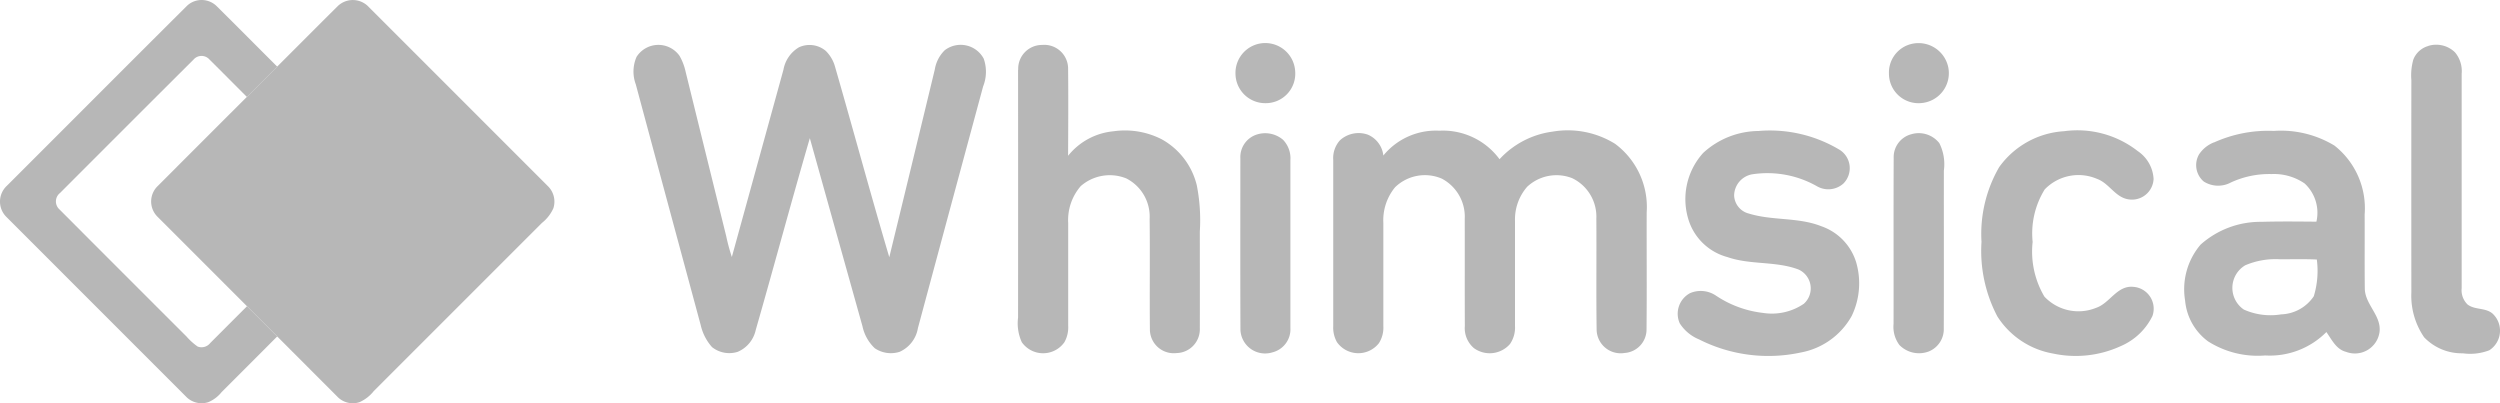
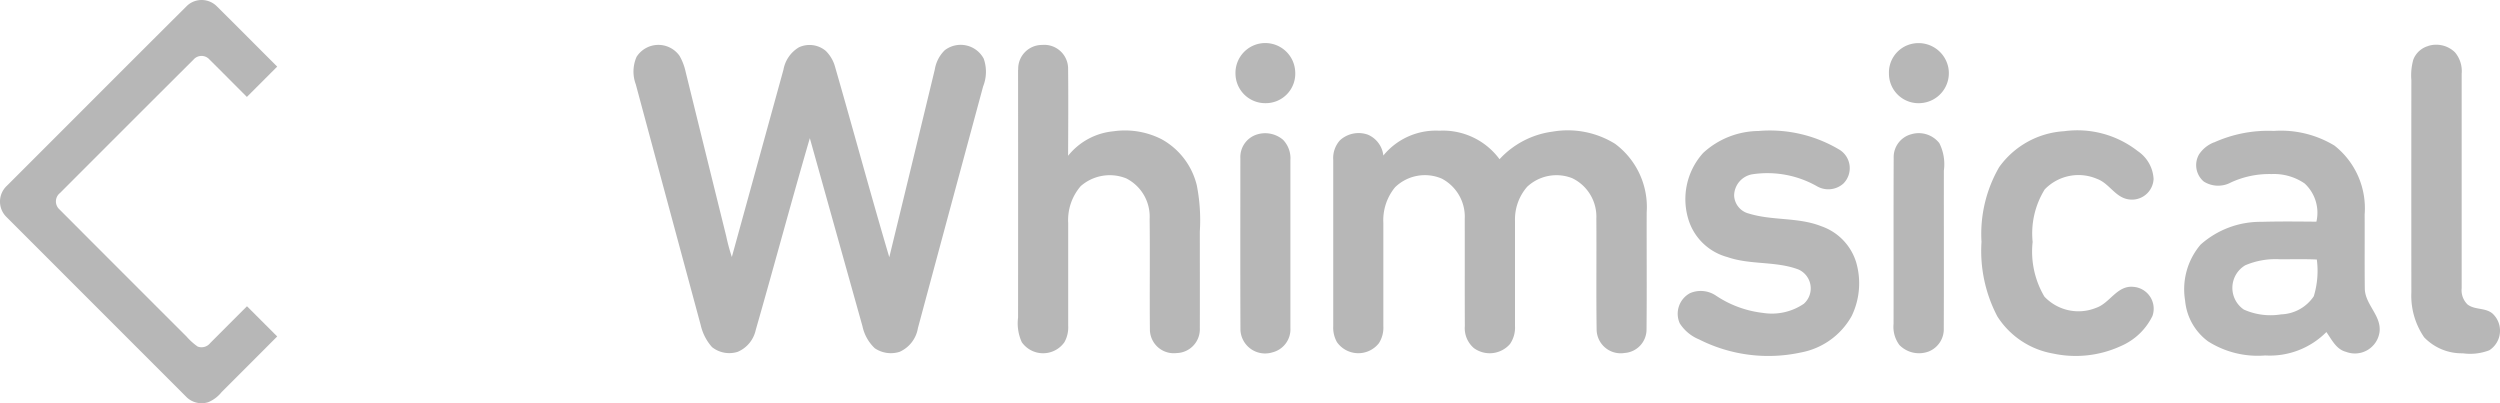
<svg xmlns="http://www.w3.org/2000/svg" id="Grupo_1525" data-name="Grupo 1525" width="165.531" height="26.702" viewBox="0 0 165.531 26.702">
  <defs>
    <clipPath id="clip-path">
      <rect id="Rectángulo_400" data-name="Rectángulo 400" width="165.531" height="26.702" fill="#b7b7b7" />
    </clipPath>
  </defs>
  <g id="Grupo_1524" data-name="Grupo 1524" transform="translate(0 0)">
    <g id="Grupo_1523" data-name="Grupo 1523" transform="translate(0 0)" clip-path="url(#clip-path)">
      <path id="Trazado_4458" data-name="Trazado 4458" d="M-390.575,468.659a1.42,1.42,0,0,1,1.918.06c1.343,1.329,2.673,2.673,4.011,4.006q-1,1-2.007,2.007c-.828-.825-1.65-1.658-2.48-2.48a.7.7,0,0,0-1.045,0q-4.429,4.415-8.846,8.84a.71.71,0,0,0-.043,1.084q4.2,4.214,8.416,8.42a4.17,4.17,0,0,0,.736.664.726.726,0,0,0,.829-.226c.813-.813,1.625-1.63,2.44-2.441l2,2q-1.843,1.849-3.689,3.694a2.219,2.219,0,0,1-.874.657,1.435,1.435,0,0,1-1.494-.389q-5.946-5.947-11.891-11.894a1.429,1.429,0,0,1,.041-2.037c3.994-3.986,7.976-7.989,11.977-11.966" transform="translate(403 -468.315)" fill="#b7b7b7" />
-       <path id="Trazado_4459" data-name="Trazado 4459" d="M-334.959,468.73a1.44,1.44,0,0,1,2.066.068q5.916,5.917,11.833,11.834a1.434,1.434,0,0,1,.381,1.48,2.59,2.59,0,0,1-.759.973q-5.569,5.566-11.134,11.134a2.5,2.5,0,0,1-.946.734,1.416,1.416,0,0,1-1.482-.382q-1.982-1.986-3.966-3.969-1-1-2-2-2.968-2.971-5.937-5.939a1.421,1.421,0,0,1,.033-2.028q2.947-2.951,5.9-5.9,1-1,2.006-2.006c1.338-1.333,2.668-2.673,4.007-4" transform="translate(357.32 -468.324)" fill="#b7b7b7" />
      <path id="Trazado_4460" data-name="Trazado 4460" d="M-85,490.2a1.734,1.734,0,0,1,1.856.59,3.1,3.1,0,0,1,.3,1.817c-.006,3.476.008,6.951-.006,10.43a1.592,1.592,0,0,1-.976,1.539,1.818,1.818,0,0,1-1.958-.416,2.008,2.008,0,0,1-.391-1.4c.008-3.669-.008-7.336.008-11A1.566,1.566,0,0,1-85,490.2m-43.3.008a1.824,1.824,0,0,1,1.7.359,1.764,1.764,0,0,1,.489,1.348c0,3.7,0,7.41,0,11.115a1.574,1.574,0,0,1-1.191,1.612,1.634,1.634,0,0,1-2.117-1.47c-.017-3.8-.006-7.594-.006-11.391a1.566,1.566,0,0,1,1.126-1.573m65.38,8.688a1.738,1.738,0,0,0-.063,2.913,4.329,4.329,0,0,0,2.471.318,2.712,2.712,0,0,0,2.161-1.2,5.779,5.779,0,0,0,.2-2.432c-.815-.037-1.632-.013-2.447-.017a5.1,5.1,0,0,0-2.323.413m-2.03-8.15A8.7,8.7,0,0,1-61,489.98a6.843,6.843,0,0,1,4.017.971,5.283,5.283,0,0,1,2,4.564c.01,1.625-.01,3.25.01,4.872-.007,1.084,1.12,1.813.974,2.921a1.647,1.647,0,0,1-2.218,1.3c-.65-.163-.944-.812-1.3-1.31a5.275,5.275,0,0,1-4.053,1.55,6.13,6.13,0,0,1-3.786-.937,3.774,3.774,0,0,1-1.515-2.7,4.562,4.562,0,0,1,1.023-3.7A5.955,5.955,0,0,1-61.83,496c1.217-.035,2.436-.021,3.653-.01a2.641,2.641,0,0,0-.775-2.526,3.581,3.581,0,0,0-2.193-.627,6.055,6.055,0,0,0-2.687.553,1.783,1.783,0,0,1-1.8-.056,1.421,1.421,0,0,1-.315-1.8,2.092,2.092,0,0,1,1-.8M-74.886,490a6.494,6.494,0,0,1,4.875,1.313,2.372,2.372,0,0,1,1.053,1.851,1.432,1.432,0,0,1-1.661,1.347c-.876-.129-1.28-1.065-2.079-1.353a3.106,3.106,0,0,0-3.468.695,5.534,5.534,0,0,0-.8,3.477,5.857,5.857,0,0,0,.778,3.62,3.1,3.1,0,0,0,3.431.742c.9-.306,1.373-1.477,2.434-1.389a1.451,1.451,0,0,1,1.29,1.93,4.141,4.141,0,0,1-2.077,1.986,7.15,7.15,0,0,1-4.514.5,5.485,5.485,0,0,1-3.68-2.459,9.321,9.321,0,0,1-1.048-4.935,8.824,8.824,0,0,1,1.17-4.947A5.71,5.71,0,0,1-74.886,490m-20.193-.019a8.971,8.971,0,0,1,5.354,1.263,1.44,1.44,0,0,1,.224,2.225,1.5,1.5,0,0,1-1.752.171,6.649,6.649,0,0,0-4.285-.786,1.447,1.447,0,0,0-1.193,1.414,1.289,1.289,0,0,0,.989,1.188c1.555.477,3.251.228,4.777.833a3.662,3.662,0,0,1,2.317,2.4,4.973,4.973,0,0,1-.3,3.547,4.866,4.866,0,0,1-3.374,2.417,10.155,10.155,0,0,1-6.731-.868,2.751,2.751,0,0,1-1.278-1.064,1.547,1.547,0,0,1,.683-2,1.8,1.8,0,0,1,1.712.164,7.029,7.029,0,0,0,3.113,1.145,3.758,3.758,0,0,0,2.709-.606,1.367,1.367,0,0,0-.353-2.266c-1.506-.572-3.186-.293-4.707-.824a3.706,3.706,0,0,1-2.5-2.246,4.563,4.563,0,0,1,.894-4.651,5.483,5.483,0,0,1,3.7-1.452m-24.88,1.629a4.489,4.489,0,0,1,3.713-1.648,4.652,4.652,0,0,1,3.983,1.888,5.787,5.787,0,0,1,3.518-1.827,5.931,5.931,0,0,1,4.136.81,5.212,5.212,0,0,1,2.089,4.541c-.007,2.585.016,5.174-.01,7.759a1.558,1.558,0,0,1-1.454,1.546,1.592,1.592,0,0,1-1.85-1.515c-.036-2.458,0-4.92-.019-7.378a2.829,2.829,0,0,0-1.592-2.677,2.839,2.839,0,0,0-2.988.565,3.286,3.286,0,0,0-.806,2.263q0,3.48,0,6.96a1.919,1.919,0,0,1-.331,1.187,1.779,1.779,0,0,1-2.391.273,1.737,1.737,0,0,1-.6-1.46c-.01-2.365,0-4.731-.006-7.1a2.847,2.847,0,0,0-1.521-2.662,2.833,2.833,0,0,0-3.089.569,3.43,3.43,0,0,0-.779,2.372q0,3.41,0,6.823a1.924,1.924,0,0,1-.291,1.128,1.732,1.732,0,0,1-2.778-.061,1.955,1.955,0,0,1-.249-1.067q0-5.5,0-11a1.763,1.763,0,0,1,.443-1.3,1.832,1.832,0,0,1,1.851-.374,1.709,1.709,0,0,1,1.024,1.378m69.188-7.255a1.777,1.777,0,0,1,1.764.422,1.927,1.927,0,0,1,.446,1.419q0,7.1,0,14.2a1.316,1.316,0,0,0,.394,1.084c.479.362,1.162.2,1.635.584a1.542,1.542,0,0,1-.2,2.444,3.532,3.532,0,0,1-1.754.2,3.441,3.441,0,0,1-2.56-1.061,4.859,4.859,0,0,1-.846-2.971q-.007-7.031,0-14.062a3.83,3.83,0,0,1,.128-1.347,1.491,1.491,0,0,1,.992-.906m-34.543-.029a2.01,2.01,0,0,1,2.763,1.452,1.986,1.986,0,0,1-1.825,2.358,1.956,1.956,0,0,1-2.105-1.944,1.948,1.948,0,0,1,1.167-1.866m-43.145-.045a1.984,1.984,0,0,1,2.665,1.777,1.954,1.954,0,0,1-2,2.082,1.969,1.969,0,0,1-1.955-1.953,1.978,1.978,0,0,1,1.291-1.906m-15.677,1.64a1.576,1.576,0,0,1,1.577-1.636,1.578,1.578,0,0,1,1.726,1.507c.022,1.944.009,3.888,0,5.832a4.367,4.367,0,0,1,3-1.622,5.344,5.344,0,0,1,3.2.53,4.763,4.763,0,0,1,2.322,3.048,11.947,11.947,0,0,1,.2,3.06c0,2.133.008,4.266,0,6.4a1.576,1.576,0,0,1-1.532,1.646,1.581,1.581,0,0,1-1.773-1.514c-.025-2.456.012-4.913-.018-7.369a2.836,2.836,0,0,0-1.54-2.678,2.917,2.917,0,0,0-3.02.505,3.434,3.434,0,0,0-.832,2.456q0,3.4,0,6.808a1.992,1.992,0,0,1-.25,1.072,1.726,1.726,0,0,1-2.823,0,3.009,3.009,0,0,1-.246-1.628q.006-8.2,0-16.411m-25.271-.836a1.713,1.713,0,0,1,2.857-.082,3.7,3.7,0,0,1,.4,1.044q1.339,5.441,2.687,10.882a12.985,12.985,0,0,0,.375,1.39q1.709-6.2,3.417-12.4a2.165,2.165,0,0,1,1.026-1.484,1.672,1.672,0,0,1,1.77.232,2.33,2.33,0,0,1,.612,1.027c1.216,4.208,2.355,8.44,3.6,12.639q1.514-6.211,3.013-12.428a2.3,2.3,0,0,1,.659-1.276,1.731,1.731,0,0,1,2.578.554,2.616,2.616,0,0,1-.037,1.842q-2.165,8-4.317,16a2.091,2.091,0,0,1-1.21,1.572,1.9,1.9,0,0,1-1.647-.236,2.8,2.8,0,0,1-.814-1.455q-1.744-6.226-3.486-12.455c-1.232,4.224-2.369,8.475-3.582,12.7a2.035,2.035,0,0,1-1.194,1.447,1.839,1.839,0,0,1-1.7-.312,3.289,3.289,0,0,1-.749-1.457q-2.154-7.969-4.3-15.945a2.424,2.424,0,0,1,.048-1.806" transform="translate(211.552 -481.312)" fill="#b7b7b7" />
    </g>
  </g>
</svg>